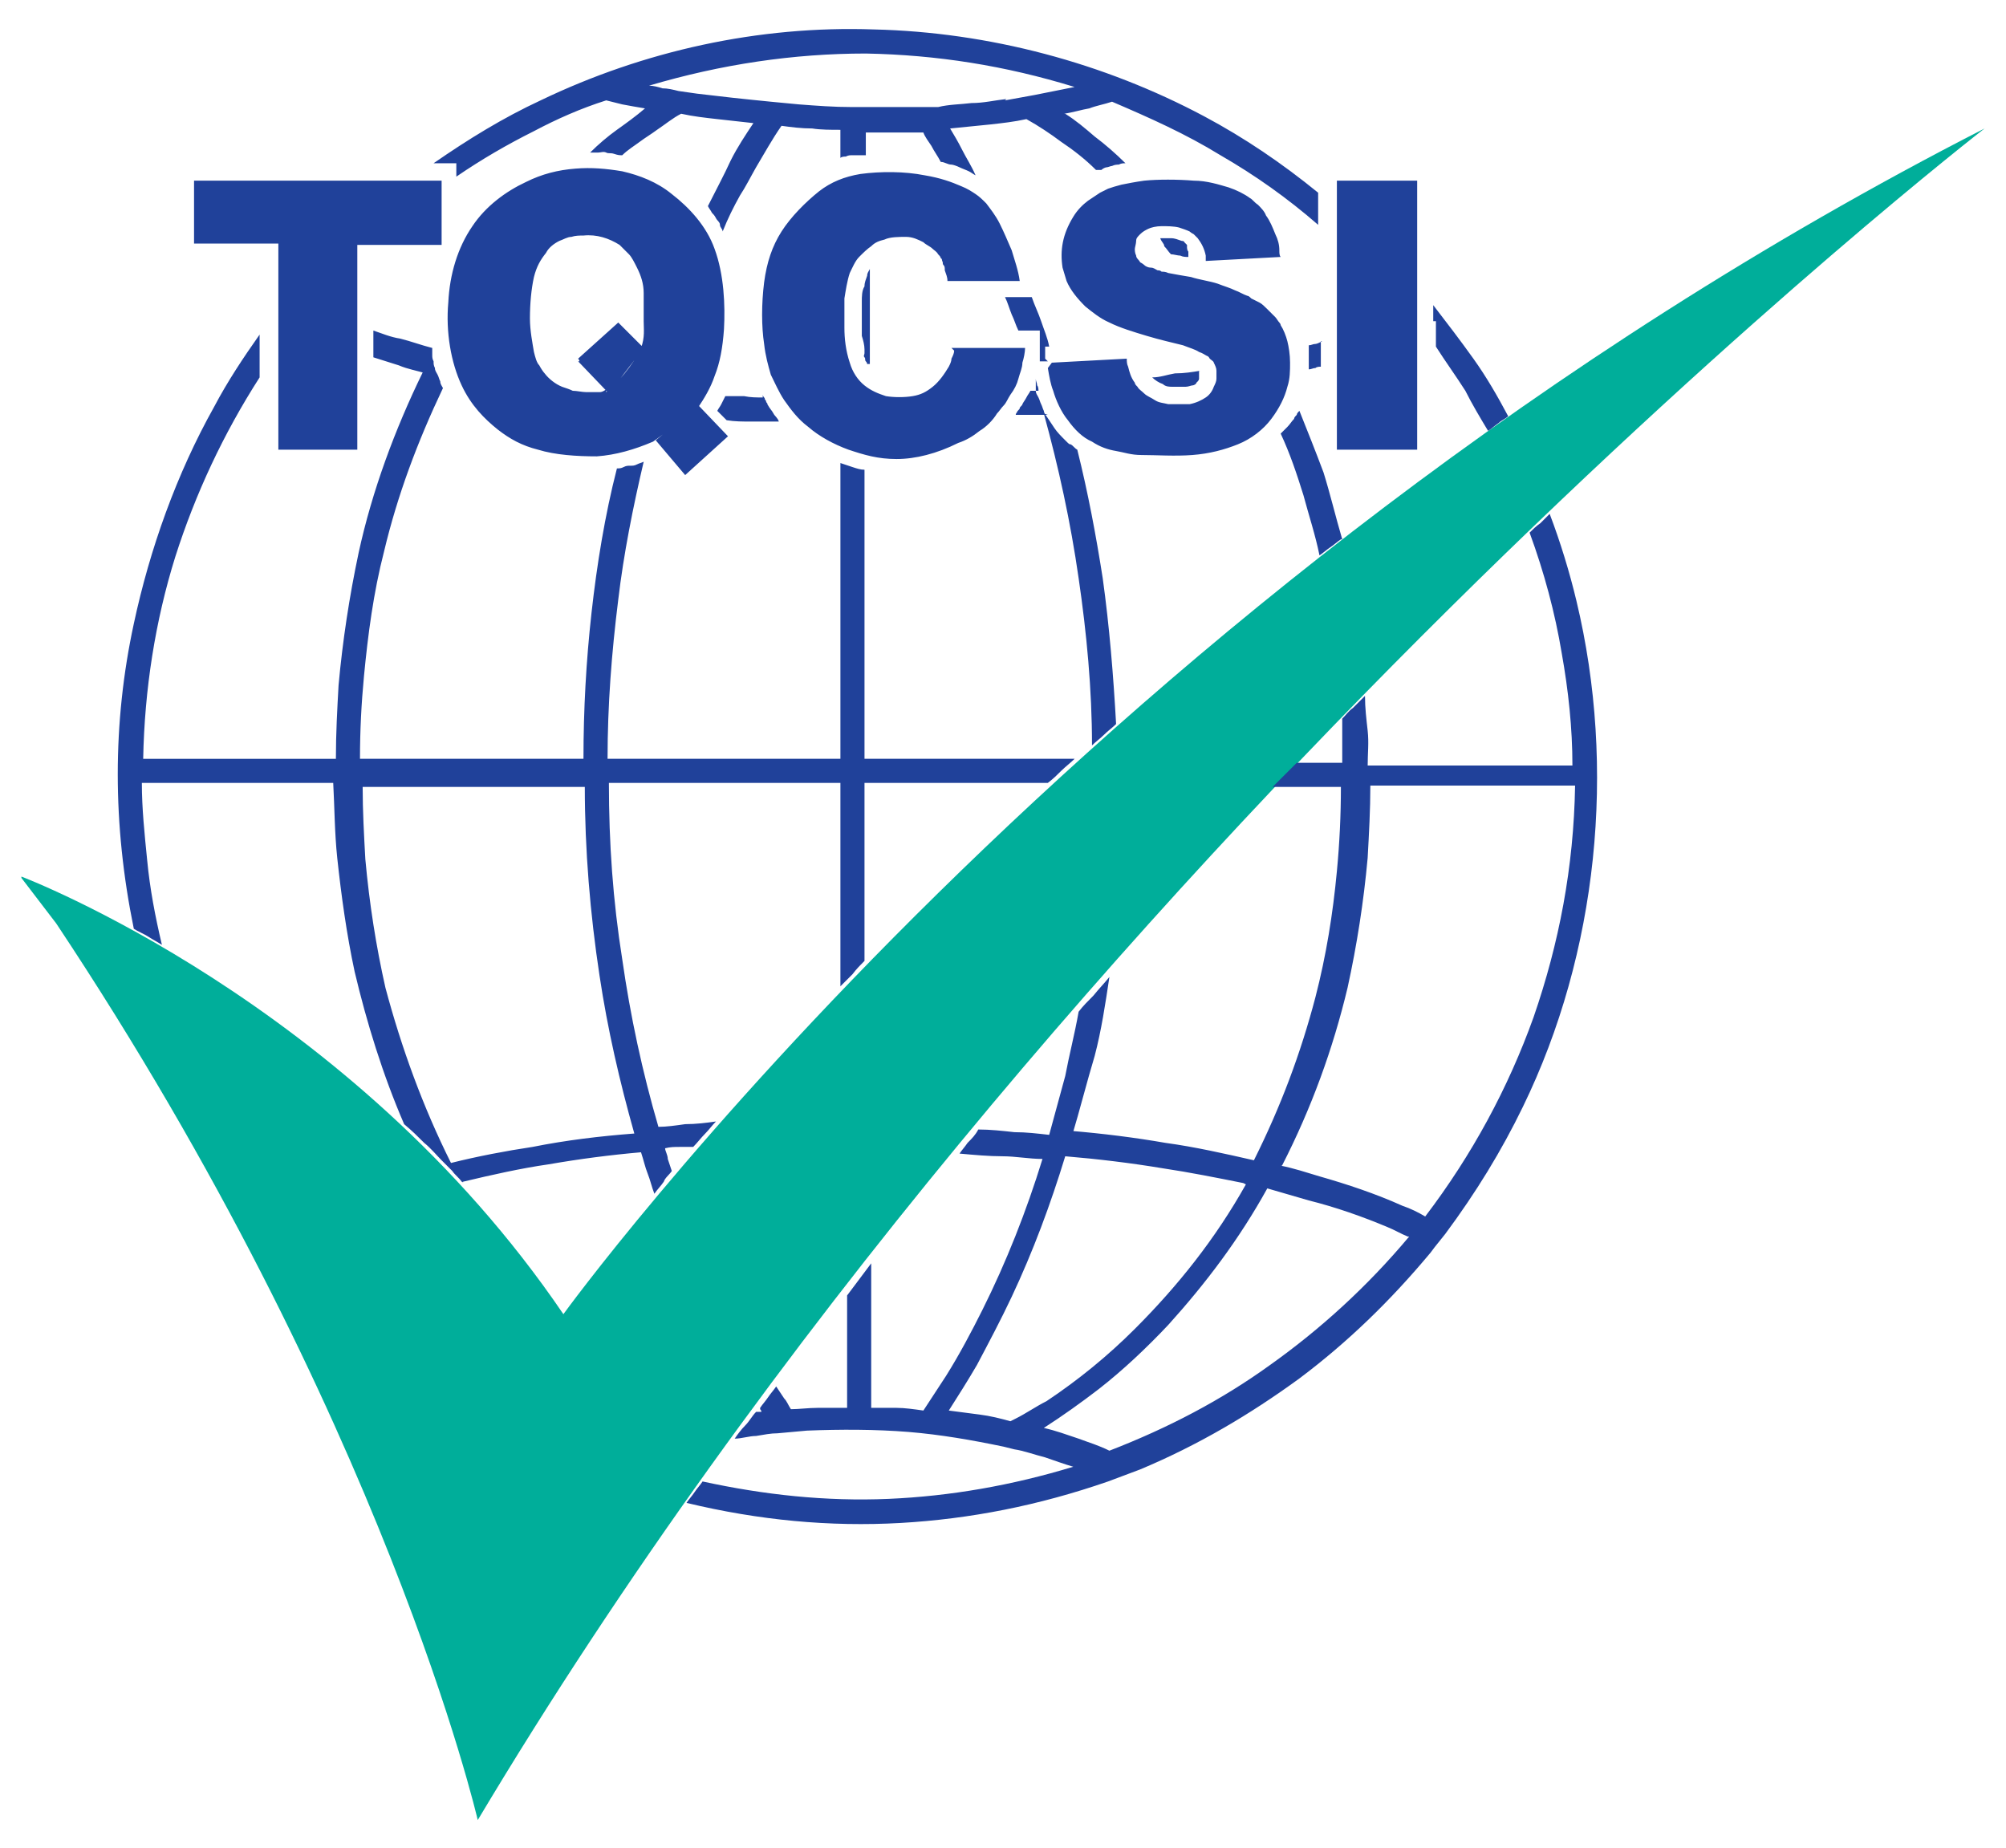
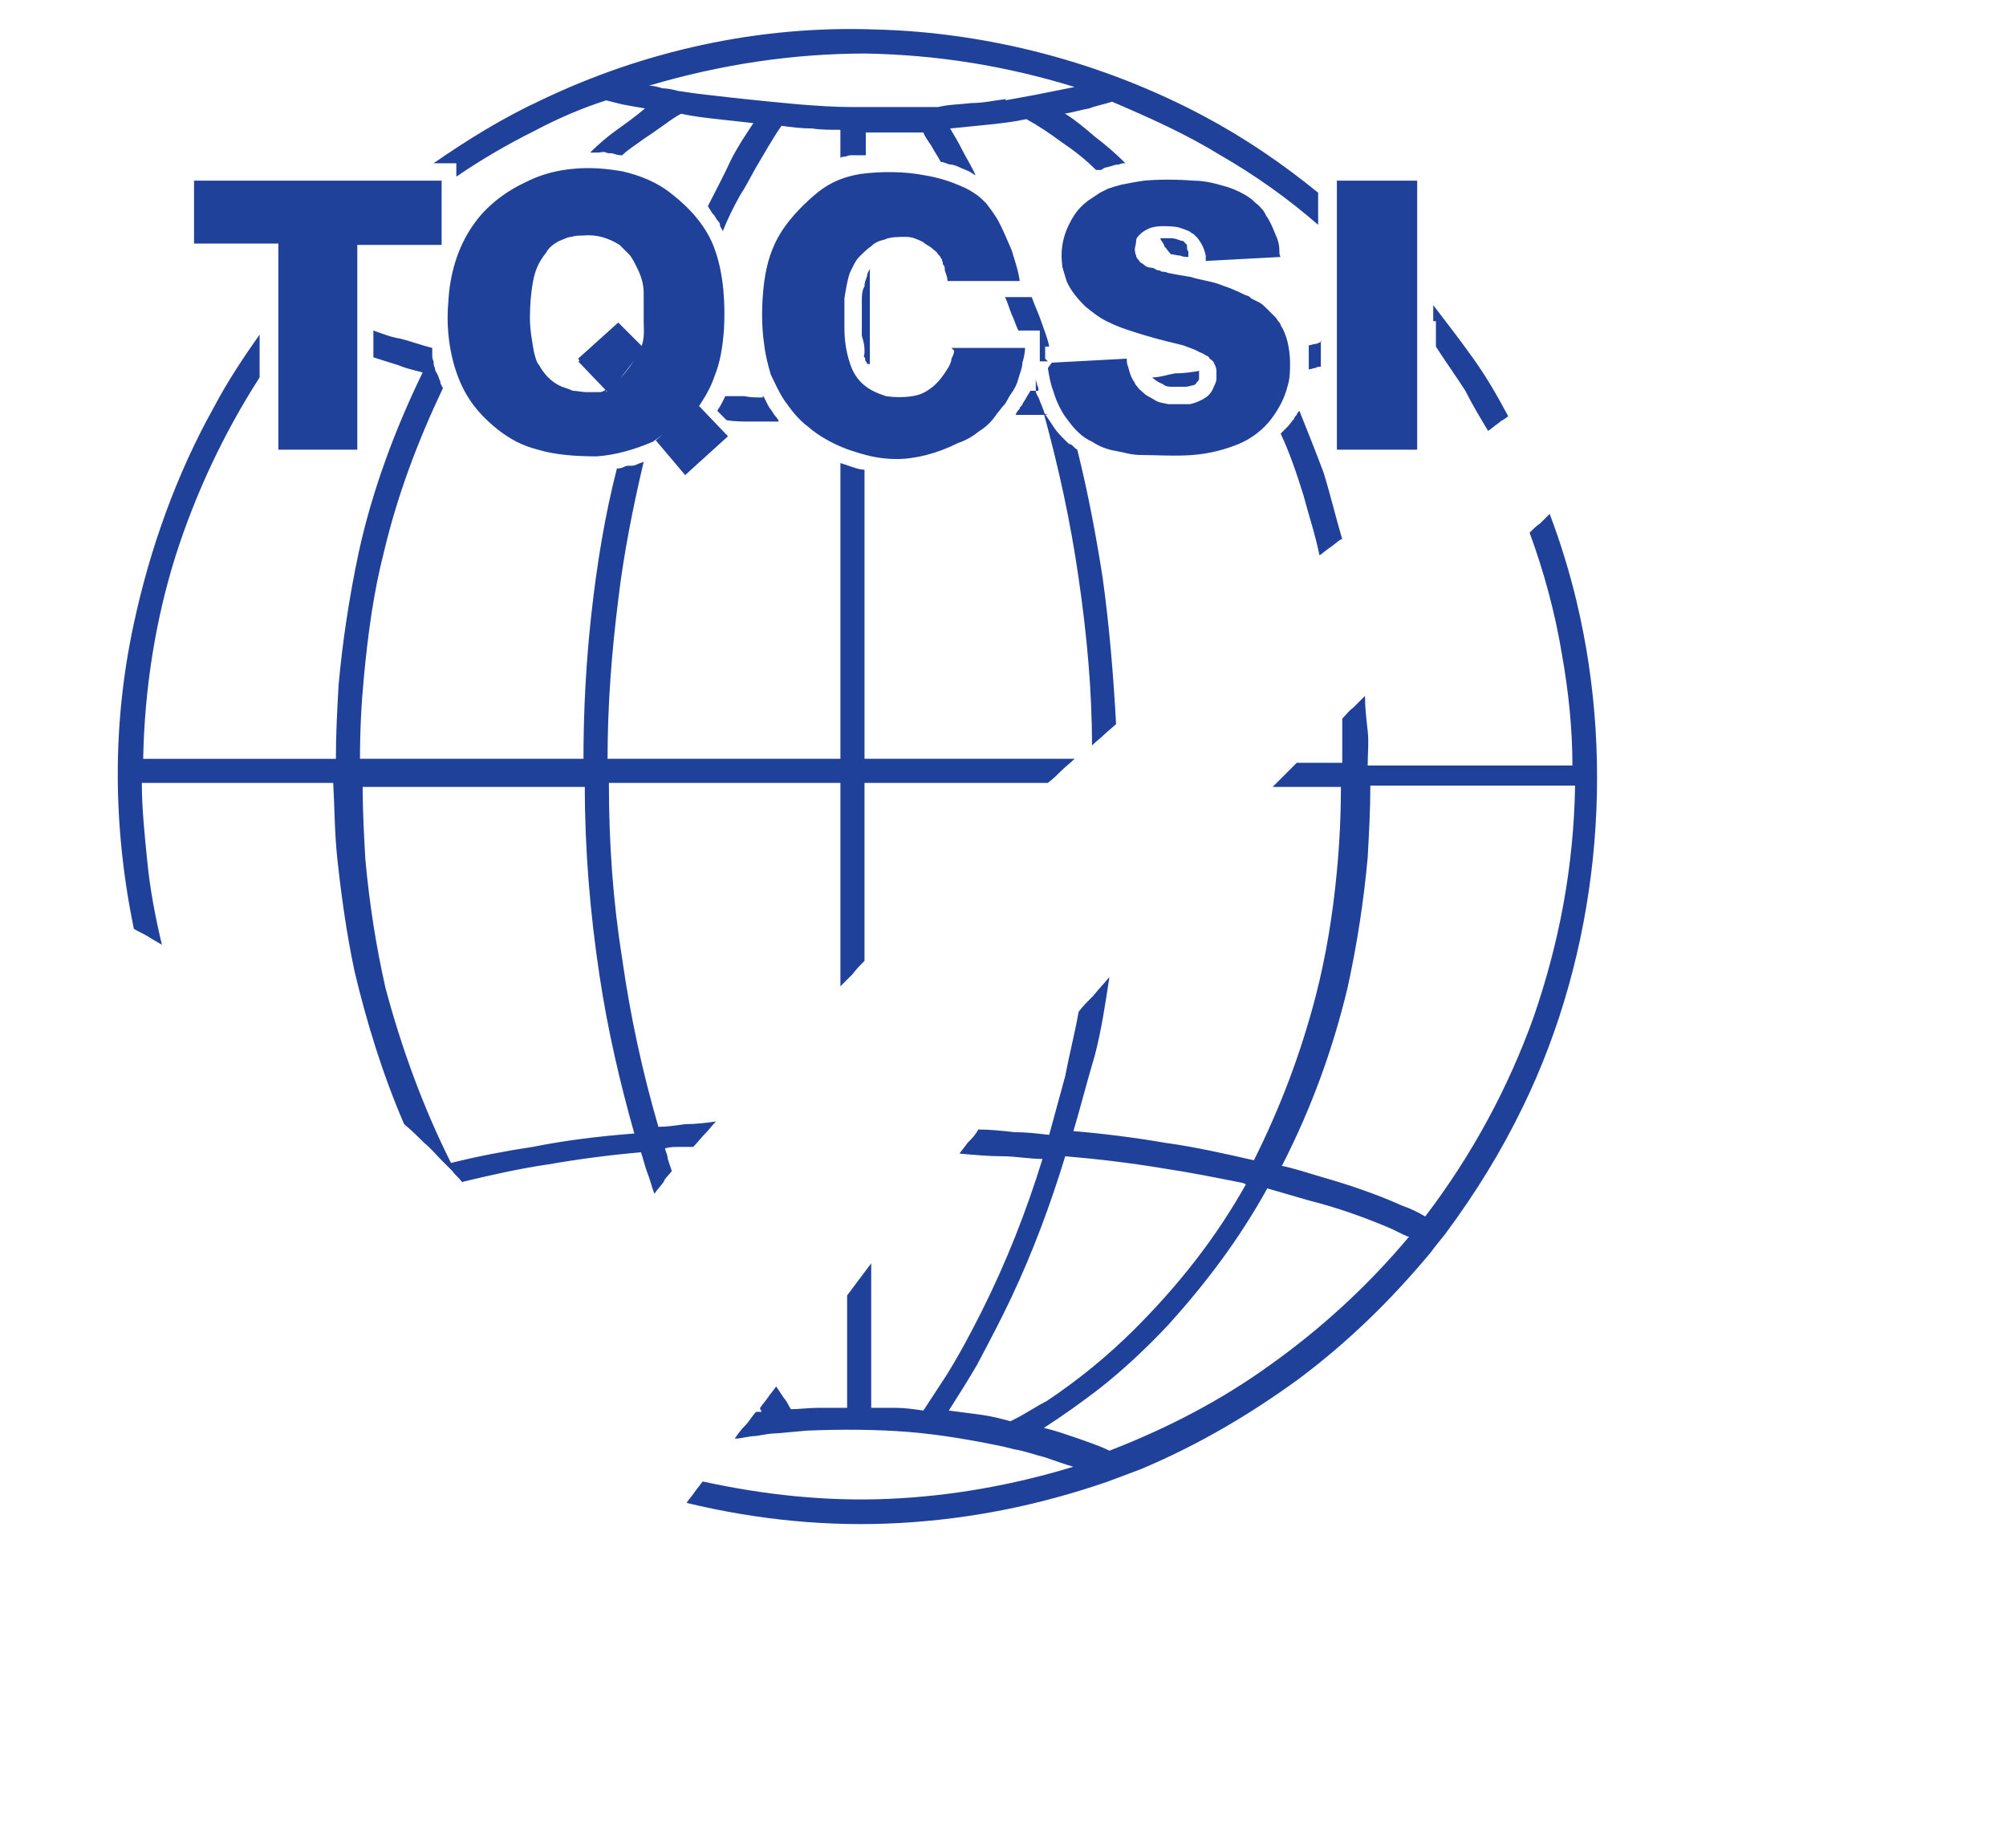
<svg xmlns="http://www.w3.org/2000/svg" version="1.1" viewBox="0 0 149.9 138.1">
  <defs>
    <style>
      .cls-1 {
        fill: #00ae9a;
      }

      .cls-2 {
        fill: #20419a;
      }
    </style>
  </defs>
  <g>
    <g id="Layer_1">
      <g>
-         <path class="cls-1" d="M1.6,65.5s24.6,9.3,40.5,32.7c0,0,39.3-54.4,106.2-88.6,0,0-69,53.4-112.6,126.4,0,0-6.9-30-31.5-67l-2.6-3.4" />
        <path class="cls-2" d="M99.9,13.5h6v20.1h-6V13.5ZM71.1,26h5.5c0,.3-.1.8-.2,1.1,0,.4-.2.8-.3,1.2s-.3.8-.6,1.2c-.2.3-.3.6-.5.8-.2.2-.3.4-.5.6-.3.5-.8,1-1.3,1.3-.5.4-1,.7-1.6.9-1.6.8-3.2,1.2-4.6,1.2s-2.4-.3-3.6-.7c-1.1-.4-2.2-1-3-1.7-.8-.6-1.3-1.3-1.8-2-.4-.6-.7-1.3-1-1.9-.2-.7-.4-1.4-.5-2.3-.2-1.3-.2-3,0-4.6.2-1.5.6-2.7,1.3-3.8s1.8-2.2,2.8-3c.9-.7,1.9-1.1,3.1-1.3,1.5-.2,3.3-.2,4.8.1,1.2.2,2,.5,2.7.8.5.2.8.4,1.1.6.3.2.5.4.8.7.3.4.7.9,1,1.5.3.6.6,1.3.9,2,.2.7.5,1.5.6,2.3h-5.4c0-.3-.1-.5-.2-.8,0-.2,0-.3-.1-.4s0-.2-.1-.3c0,0,0-.2-.1-.2,0,0,0,0,0,0,0-.1-.1-.2-.2-.3-.1-.2-.3-.3-.4-.4-.2-.2-.5-.3-.7-.5-.4-.2-.8-.4-1.3-.4-.5,0-1.2,0-1.6.2-.4.1-.7.2-1,.5-.3.2-.6.5-.9.8-.3.3-.5.8-.7,1.2-.2.6-.3,1.3-.4,1.9,0,.7,0,1.5,0,2.2,0,.8.1,1.7.4,2.6.2.7.6,1.3,1.1,1.7.5.4,1,.6,1.6.8.6.1,1.4.1,2,0,.6-.1,1-.3,1.5-.7.5-.4.9-1,1.2-1.5.1-.2.2-.4.2-.6.1-.2.2-.4.2-.6M14.4,13.5h18.6v4.8h-6.3v15.3h-5.9v-15.4h-6.3v-4.7M48.1,26l-2.6,3.4-2.3-2.4h.1c0-.1-.1-.2-.1-.2l3-2.7,2,2M49,32.9l3.2-2.6,2.2,2.3-3.2,2.9-2.2-2.6M78.3,31c-.3,0-.8,0-1.1,0-.4,0-.9,0-1.3,0,0,0,0-.1.1-.2,0-.1.2-.2.2-.3,0-.1.2-.2.2-.3.1-.2.2-.3.3-.5.1-.2.2-.3.3-.5h.6c0-.1,0-.3-.1-.4,0-.2-.1-.3-.1-.5h0c0,0,0,0,0,.2s0,.2,0,.3,0,.2,0,.2,0,.2,0,.2c0,.2.1.3.2.5s.1.3.2.5.1.3.2.5c0,.1.1.3.2.4.2.3.4.6.6.9.2.3.5.6.8.9s.3.3.4.3c.2.1.3.3.5.4.8,3.2,1.4,6.4,1.9,9.6.5,3.6.8,7.3,1,10.9-.3.3-.6.5-.9.8s-.6.5-.9.8c0-4.2-.4-8.4-1-12.5-.6-4.2-1.5-8.3-2.6-12.3M107.1,24v-1.2c1,1.3,2,2.6,3,4s1.8,2.8,2.6,4.3c-.2.2-.5.3-.7.5-.3.2-.5.4-.8.6-.6-1-1.2-2-1.7-3-.7-1.1-1.5-2.2-2.2-3.3v-1.9M31.8,27.9c-.6-.2-1.3-.3-2-.6-.6-.2-1.3-.4-1.9-.6v-2c.6.2,1.3.5,2,.6.8.2,1.6.5,2.4.7,0,.2,0,.3,0,.5,0,.2,0,.3.1.5,0,.2,0,.3.1.5,0,.2.1.3.2.5s.1.3.2.5c0,.2.1.3.2.5-1.9,4-3.4,8-4.4,12.2-.8,3.1-1.2,6.2-1.5,9.3-.2,2.1-.3,4.1-.3,6.2h16.7c0-3.7.2-7.3.6-10.9s1-7.3,1.9-10.8c.2,0,.3,0,.5-.1s.3-.1.5-.1c.2,0,.3,0,.5-.1s.3-.1.5-.2c-.8,3.4-1.5,6.9-1.9,10.3-.5,4-.8,7.9-.8,11.9h17.4v-22.1c.3.1.6.2.9.3s.6.2.9.2v21.6h15.7c-.3.3-.7.6-1,.9s-.6.6-1,.9h-13.7v13.3c-.3.3-.6.6-.9,1-.3.3-.6.6-.9.9v-15.2h-17.3c0,4.5.3,8.8,1,13.2.6,4.2,1.5,8.4,2.7,12.5.6,0,1.3-.1,2-.2.8,0,1.6-.1,2.3-.2-.3.3-.5.6-.8.9-.3.3-.6.7-.9,1-.3,0-.6,0-1,0s-.7,0-1.1.1c0,.2.2.5.2.8.1.3.2.6.3.9-.2.3-.5.5-.6.8-.2.3-.5.6-.7.9-.2-.5-.3-1-.5-1.5-.2-.5-.3-1-.5-1.6-2.3.2-4.6.5-6.9.9-2.1.3-4.3.8-6.4,1.3,0,0,0,0,0,.1s0,0,0,.1q0,0,0-.1t-.1-.1c-.2-.3-.5-.5-.7-.8-.2-.2-.5-.5-.8-.8-.4-.4-.8-.9-1.3-1.3-.5-.5-.9-.9-1.5-1.4-1.6-3.7-2.8-7.6-3.7-11.4-.6-2.8-1-5.7-1.3-8.5-.2-1.9-.2-3.8-.3-5.6h-14.3c0,1.9.2,3.8.4,5.8.2,2.1.6,4.2,1.1,6.3-.3-.2-.7-.4-1-.6-.3-.2-.8-.4-1.1-.6-1.6-7.8-1.6-15.4,0-22.8,1.2-5.6,3.2-11.2,6-16.2,1-1.9,2.2-3.7,3.4-5.4v3.2c-2.7,4.2-4.8,8.7-6.3,13.4-1.5,4.8-2.3,9.9-2.4,15.1h14.4c0-1.9.1-3.7.2-5.5.3-3.3.8-6.6,1.5-9.9,1-4.6,2.7-9.2,4.8-13.5M79.6,8.5c.8.5,1.5,1.1,2.2,1.7.8.6,1.6,1.3,2.3,2-.2,0-.3,0-.5.1-.1,0-.3,0-.5.1-.1,0-.3.1-.4.1-.1,0-.3.1-.4.2,0,0-.1,0-.2,0s-.1,0-.2,0c-.8-.8-1.7-1.5-2.6-2.1-.8-.6-1.7-1.2-2.6-1.7-.9.2-1.8.3-2.7.4-1,.1-2,.2-3,.3.3.5.6,1,.9,1.6.3.6.7,1.2,1,1.9-.2-.1-.3-.2-.5-.3-.2-.1-.5-.2-.7-.3s-.5-.2-.6-.2c-.3,0-.5-.2-.8-.2-.2-.4-.5-.8-.7-1.2-.2-.3-.5-.7-.6-1-.7,0-1.4,0-2,0h-2.3v1.7c-.2,0-.3,0-.5,0s-.3,0-.5,0c-.2,0-.3,0-.5.1-.1,0-.3,0-.4.1v-2.1c-.7,0-1.5,0-2.1-.1-.8,0-1.6-.1-2.3-.2-.7,1-1.3,2.1-1.9,3.1-.4.7-.8,1.5-1.2,2.1-.5.9-.9,1.7-1.3,2.7,0-.2-.2-.3-.2-.5,0-.2-.2-.3-.3-.5s-.2-.3-.3-.4c-.1-.2-.2-.3-.3-.5.6-1.2,1.2-2.3,1.7-3.4.5-1,1.1-1.9,1.7-2.8-.9-.1-1.8-.2-2.7-.3s-1.8-.2-2.7-.4c-.6.3-1.2.8-1.8,1.2-.4.3-.9.6-1.3.9s-.9.6-1.3,1c-.2,0-.3,0-.6-.1s-.4,0-.6-.1-.4,0-.6,0-.4,0-.6,0c.6-.6,1.3-1.2,2-1.7s1.4-1,2.1-1.6c-.6-.1-1.2-.2-1.7-.3-.4-.1-.8-.2-1.2-.3h0c-1.9.6-3.7,1.4-5.4,2.3-2,1-3.9,2.1-5.8,3.4v-1h-1.7c2.6-1.8,5.2-3.4,8-4.7,7.7-3.7,16.3-5.6,24.9-5.3,8.6.2,17.2,2.5,24.7,6.5,3,1.6,5.8,3.5,8.5,5.7v2.4c-2.3-2-4.7-3.7-7.3-5.2-2.6-1.6-5.3-2.8-8.1-4-.6.2-1.2.3-1.7.5-.6.1-1.2.3-1.9.4M75.1,7.5l2.2-.4h0s0,0,0,0c.5-.1,1-.2,1.5-.3s1-.2,1.5-.3c-5.2-1.6-10.3-2.4-15.6-2.5-5.4,0-10.8.8-16.2,2.4.3,0,.7.1,1,.2.4,0,.8.1,1.2.2l1.4.2c.9.1,1.7.2,2.6.3.9.1,1.9.2,2.9.3l2.1.2c1.3.1,2.6.2,4,.2,1.4,0,2.8,0,4.2,0h2.2c.8-.2,1.7-.2,2.5-.3.9,0,1.7-.2,2.6-.3M78.4,27h-.7c0-.1,0-.3,0-.5s0-.4,0-.6v-1.2c.1,0-1.6,0-1.6,0-.2-.4-.3-.8-.5-1.2-.2-.5-.3-.9-.5-1.3h2c.2.6.5,1.2.7,1.8.2.6.5,1.3.6,1.9h-.3v.9c0,0,.2.2.2.2M64.8,27.2c0,0,0-.1-.1-.2s0-.2-.1-.3,0-.2,0-.3c0-.1,0-.2,0-.3,0-.3-.1-.7-.2-1,0-.3,0-.6,0-.9v-.9c0-.2,0-.5,0-.8,0-.3,0-.8.2-1.1,0-.3.1-.5.2-.8,0-.2.1-.3.2-.5v7.1M100.2,40.3c-.3.2-.5.4-.8.6s-.5.4-.8.6c-.3-1.5-.8-3-1.2-4.5-.5-1.6-1-3.1-1.7-4.6.2-.2.3-.3.5-.5.2-.2.3-.4.5-.6,0-.1.1-.2.2-.3,0-.1.1-.2.2-.3.6,1.5,1.2,3,1.8,4.6.5,1.6.9,3.3,1.4,5M86.9,17.8h.6c.3,0,.5.1.8.2,0,0,.2,0,.2.1,0,0,.1.1.2.2,0,0,0,0,0,.1s0,.1,0,.1c0,0,0,.2.1.3,0,0,0,.1,0,.2s0,.1,0,.2c-.2,0-.4,0-.6-.1-.2,0-.5-.1-.7-.1-.2-.2-.3-.4-.5-.6,0-.2-.2-.3-.3-.6M95.7,87.1c1,.2,1.9.5,2.9.8,2.1.6,4.2,1.3,6.2,2.2.6.2,1.2.5,1.7.8,3.5-4.6,6.2-9.6,8.1-14.9,1.9-5.5,3-11.2,3.1-17.3h-15.3c0,1.8-.1,3.6-.2,5.4-.3,3.3-.8,6.5-1.5,9.7-1.1,4.6-2.7,9-4.9,13.3M105.2,92.4c-.5-.2-1-.5-1.5-.7-1.9-.8-3.9-1.5-5.9-2-1-.3-2.1-.6-3.1-.9-2.1,3.8-4.6,7.1-7.4,10.2-1.6,1.7-3.4,3.4-5.2,4.8-1.3,1-2.7,2-4.1,2.9.9.2,1.7.5,2.6.8.8.3,1.5.5,2.3.9,4.4-1.7,8.4-3.8,12-6.4,3.8-2.7,7.3-5.9,10.4-9.6M92.9,88.4c-2-.4-4-.8-6-1.1-2.4-.4-4.9-.7-7.3-.9-1.1,3.6-2.4,7.1-4,10.5-.8,1.7-1.7,3.4-2.6,5.1-.7,1.2-1.4,2.3-2.1,3.4.8.1,1.5.2,2.3.3.8.1,1.6.3,2.3.5l.4-.2c.8-.4,1.5-.9,2.3-1.3,2.4-1.6,4.6-3.4,6.6-5.4,3.2-3.2,6-6.7,8.3-10.8M80,84.5c2.4.2,4.8.5,7.1.9,2.2.3,4.4.8,6.6,1.3,2-4,3.5-8,4.6-12.2.8-3.1,1.3-6.2,1.6-9.4.2-2.1.3-4.2.3-6.3h-5.1c.3-.3.6-.6.9-.9s.6-.6.9-.9h3.4c0-.5,0-1,0-1.6,0-.6,0-1.2,0-1.7.3-.3.5-.6.8-.8.3-.3.6-.6.9-.9,0,.9.1,1.7.2,2.6s0,1.7,0,2.6h15.3c0-2.8-.3-5.6-.8-8.4-.5-3-1.3-6-2.4-9,.2-.2.5-.5.8-.7.2-.2.5-.5.7-.7.8,2.1,1.5,4.4,2,6.5,3,12.5,1.6,26.3-4,37.8-1.6,3.3-3.5,6.4-5.8,9.5l-.4.5-.4.5-.3.4c-3,3.6-6.2,6.7-9.8,9.4-3.7,2.7-7.6,5-11.9,6.8h0l-2.4.9c-5.2,1.8-10.3,2.8-15.5,3.1-5.3.3-10.6-.2-16-1.5.2-.3.4-.5.6-.8s.4-.5.6-.8c4.6,1,9.2,1.5,13.9,1.3,4.6-.2,9.2-1,13.8-2.4-.7-.2-1.5-.5-2.1-.7-.8-.2-1.6-.5-2.3-.6l-.8-.2c-2.4-.5-4.7-.9-7.1-1.1-2.5-.2-5.1-.2-7.6-.1l-2.2.2c-.5,0-1,.1-1.6.2-.5,0-1.1.2-1.6.2.2-.3.5-.7.8-1s.5-.7.8-1h.4c0,0,0-.1-.1-.2,0,0,0,0,0-.1.2-.3.4-.5.6-.8s.4-.5.6-.8c.2.3.4.6.6.9.2.2.3.5.5.8.6,0,1.3-.1,2-.1.8,0,1.5,0,2.2,0v-8.4c.3-.4.6-.8.9-1.2.3-.4.6-.8.9-1.2v10.8c.6,0,1.2,0,1.9,0,.6,0,1.3.1,2,.2l1.7-2.6c1-1.6,1.9-3.3,2.7-4.9,1.8-3.6,3.3-7.4,4.5-11.3-1,0-2-.2-3-.2-1,0-2.1-.1-3.2-.2.2-.3.4-.5.6-.8.3-.3.6-.6.8-1,.9,0,1.8.1,2.7.2.9,0,1.7.1,2.6.2.4-1.5.8-2.9,1.2-4.4.3-1.6.7-3.1,1-4.8.3-.4.7-.8,1.1-1.2.4-.5.8-.9,1.2-1.4-.3,2-.6,4-1.1,5.9-.6,2-1.1,4-1.7,6M33.7,86.9c2-.5,4.1-.9,6.1-1.2,2.5-.5,5-.8,7.6-1-1.1-3.9-2-7.8-2.6-11.8-.7-4.6-1.1-9.4-1.1-14.1h-16.6c0,1.8.1,3.6.2,5.4.3,3.3.8,6.5,1.5,9.6,1.2,4.5,2.8,8.9,4.9,13.1M98.7,25.5v1.9c-.1,0-.3,0-.4.1-.2,0-.3.1-.5.1v-1.2c0-.2,0-.4,0-.6.2,0,.3-.1.5-.1.1,0,.3-.1.5-.2M89.6,27.7h0v.2h0v.2c0,0,0,.1,0,.2,0,0,0,.1-.1.2q0,0-.1.1h0c0,.1-.2.2-.3.2s-.3.1-.5.1-.3,0-.5,0h-.5c-.2,0-.5,0-.7-.2-.3-.1-.6-.3-.8-.5.6,0,1.1-.2,1.7-.3.7,0,1.3-.1,1.9-.2M57,29.5c0,0,0,.1.1.2s0,.1.1.2,0,.1.1.2,0,.1.1.2c.1.2.3.4.4.6s.3.3.4.6c-.6,0-1.3,0-2,0s-1.3,0-1.9-.1l-.7-.7c.1-.2.2-.3.3-.5.1-.2.2-.4.3-.6.5,0,.9,0,1.4,0,.5.1.9.1,1.4.1M45.3,29.3c.6-.4,2.1-2.1,2.6-3.3.3-.8.2-1.4.2-2,0-.6,0-1.4,0-2.1,0-.7-.2-1.3-.5-1.9-.2-.4-.4-.8-.6-1s-.5-.5-.7-.7c-.8-.5-1.7-.8-2.7-.7-.3,0-.6,0-.9.1-.3,0-.6.2-.9.3-.4.2-.8.5-1,.9-.4.5-.7,1-.9,1.8-.2.9-.3,2-.3,3.1,0,.9.2,1.9.3,2.5.1.4.2.8.4,1,.1.2.3.5.4.6.3.4.8.8,1.3,1,.3.1.6.2.8.3.3,0,.7.1,1,.1h.3c.2,0,.5,0,.7,0,.1,0,.2,0,.5-.2M52.1,30.6h0l-3.3,2.4c-1.4.6-2.8,1-4.2,1.1-1.5,0-3.1-.1-4.4-.5-1.2-.3-2.1-.8-3-1.5-1-.8-2-1.8-2.7-3.3-.8-1.7-1.2-4-1-6.2.1-2.1.7-4.1,1.8-5.7,1-1.5,2.5-2.6,4-3.3,1.2-.6,2.4-.9,3.7-1,1.2-.1,2.3,0,3.5.2,1.3.3,2.6.8,3.7,1.7,1.3,1,2.6,2.4,3.2,4.1.7,1.9.8,4.2.7,6-.1,1.4-.3,2.5-.7,3.5-.3.9-.8,1.7-1.2,2.3M78.6,27.1l5.6-.3c0,.2,0,.4.1.6.1.4.2.8.5,1.2,0,.1.1.2.2.3.1.2.3.3.5.5.2.2.5.3.8.5s.6.2,1,.3c.5,0,1,0,1.6,0,.5-.1.9-.3,1.2-.5s.5-.5.6-.8c.1-.2.2-.4.2-.6v-.6c0-.2-.1-.4-.2-.6,0-.1-.2-.2-.3-.3,0,0-.1-.2-.2-.2-.2-.1-.3-.2-.6-.3-.3-.2-.7-.3-1.2-.5-.8-.2-1.7-.4-2.7-.7s-2-.6-2.8-1c-.7-.3-1.3-.8-1.8-1.2-.6-.6-1.1-1.2-1.4-1.9-.1-.3-.2-.7-.3-1-.2-1.3,0-2.5.8-3.8.3-.5.7-.9,1.1-1.2.3-.2.6-.4.9-.6.2-.1.4-.2.6-.3.3-.1.6-.2,1-.3.5-.1,1-.2,1.7-.3,1-.1,2.5-.1,3.7,0,1,0,1.9.3,2.6.5.6.2,1.2.5,1.6.8.2.1.3.3.6.5.2.2.5.5.6.8.3.4.5.9.7,1.4.2.4.3.8.3,1.2,0,.2,0,.4.1.5l-5.6.3c0-.1,0-.3,0-.4-.1-.5-.3-.9-.6-1.3-.1-.1-.2-.2-.3-.3,0,0-.2-.1-.3-.2-.2-.1-.5-.2-.8-.3-.4-.1-.9-.1-1.3-.1-.4,0-.8.1-1,.2-.2.1-.4.2-.6.4s-.3.3-.3.5c0,.2-.1.5-.1.6s0,.3.1.5c0,.2.2.3.3.5,0,0,.2.1.3.2s.3.2.5.2.3.1.5.2c.1,0,.2,0,.3.1.1,0,.3,0,.5.1.5.1,1.1.2,1.7.3.6.2,1.4.3,2,.5.5.2.9.3,1.3.5.3.1.6.3.9.4.1,0,.2.1.3.2.2.1.4.2.6.3.2.1.4.3.6.5.2.2.4.4.6.6.1.1.2.3.3.4s.1.2.1.2c.2.3.4.8.5,1.2s.2,1,.2,1.6,0,1.2-.2,1.8c-.2.8-.6,1.6-1.2,2.4-.6.8-1.5,1.5-2.5,1.9s-2.1.7-3.4.8c-1.3.1-2.7,0-3.8,0-.8,0-1.3-.2-1.9-.3s-1.2-.3-1.8-.7c-.7-.3-1.3-.9-1.8-1.6-.5-.6-.9-1.5-1.1-2.2-.2-.5-.3-1.1-.4-1.7" />
      </g>
    </g>
  </g>
</svg>